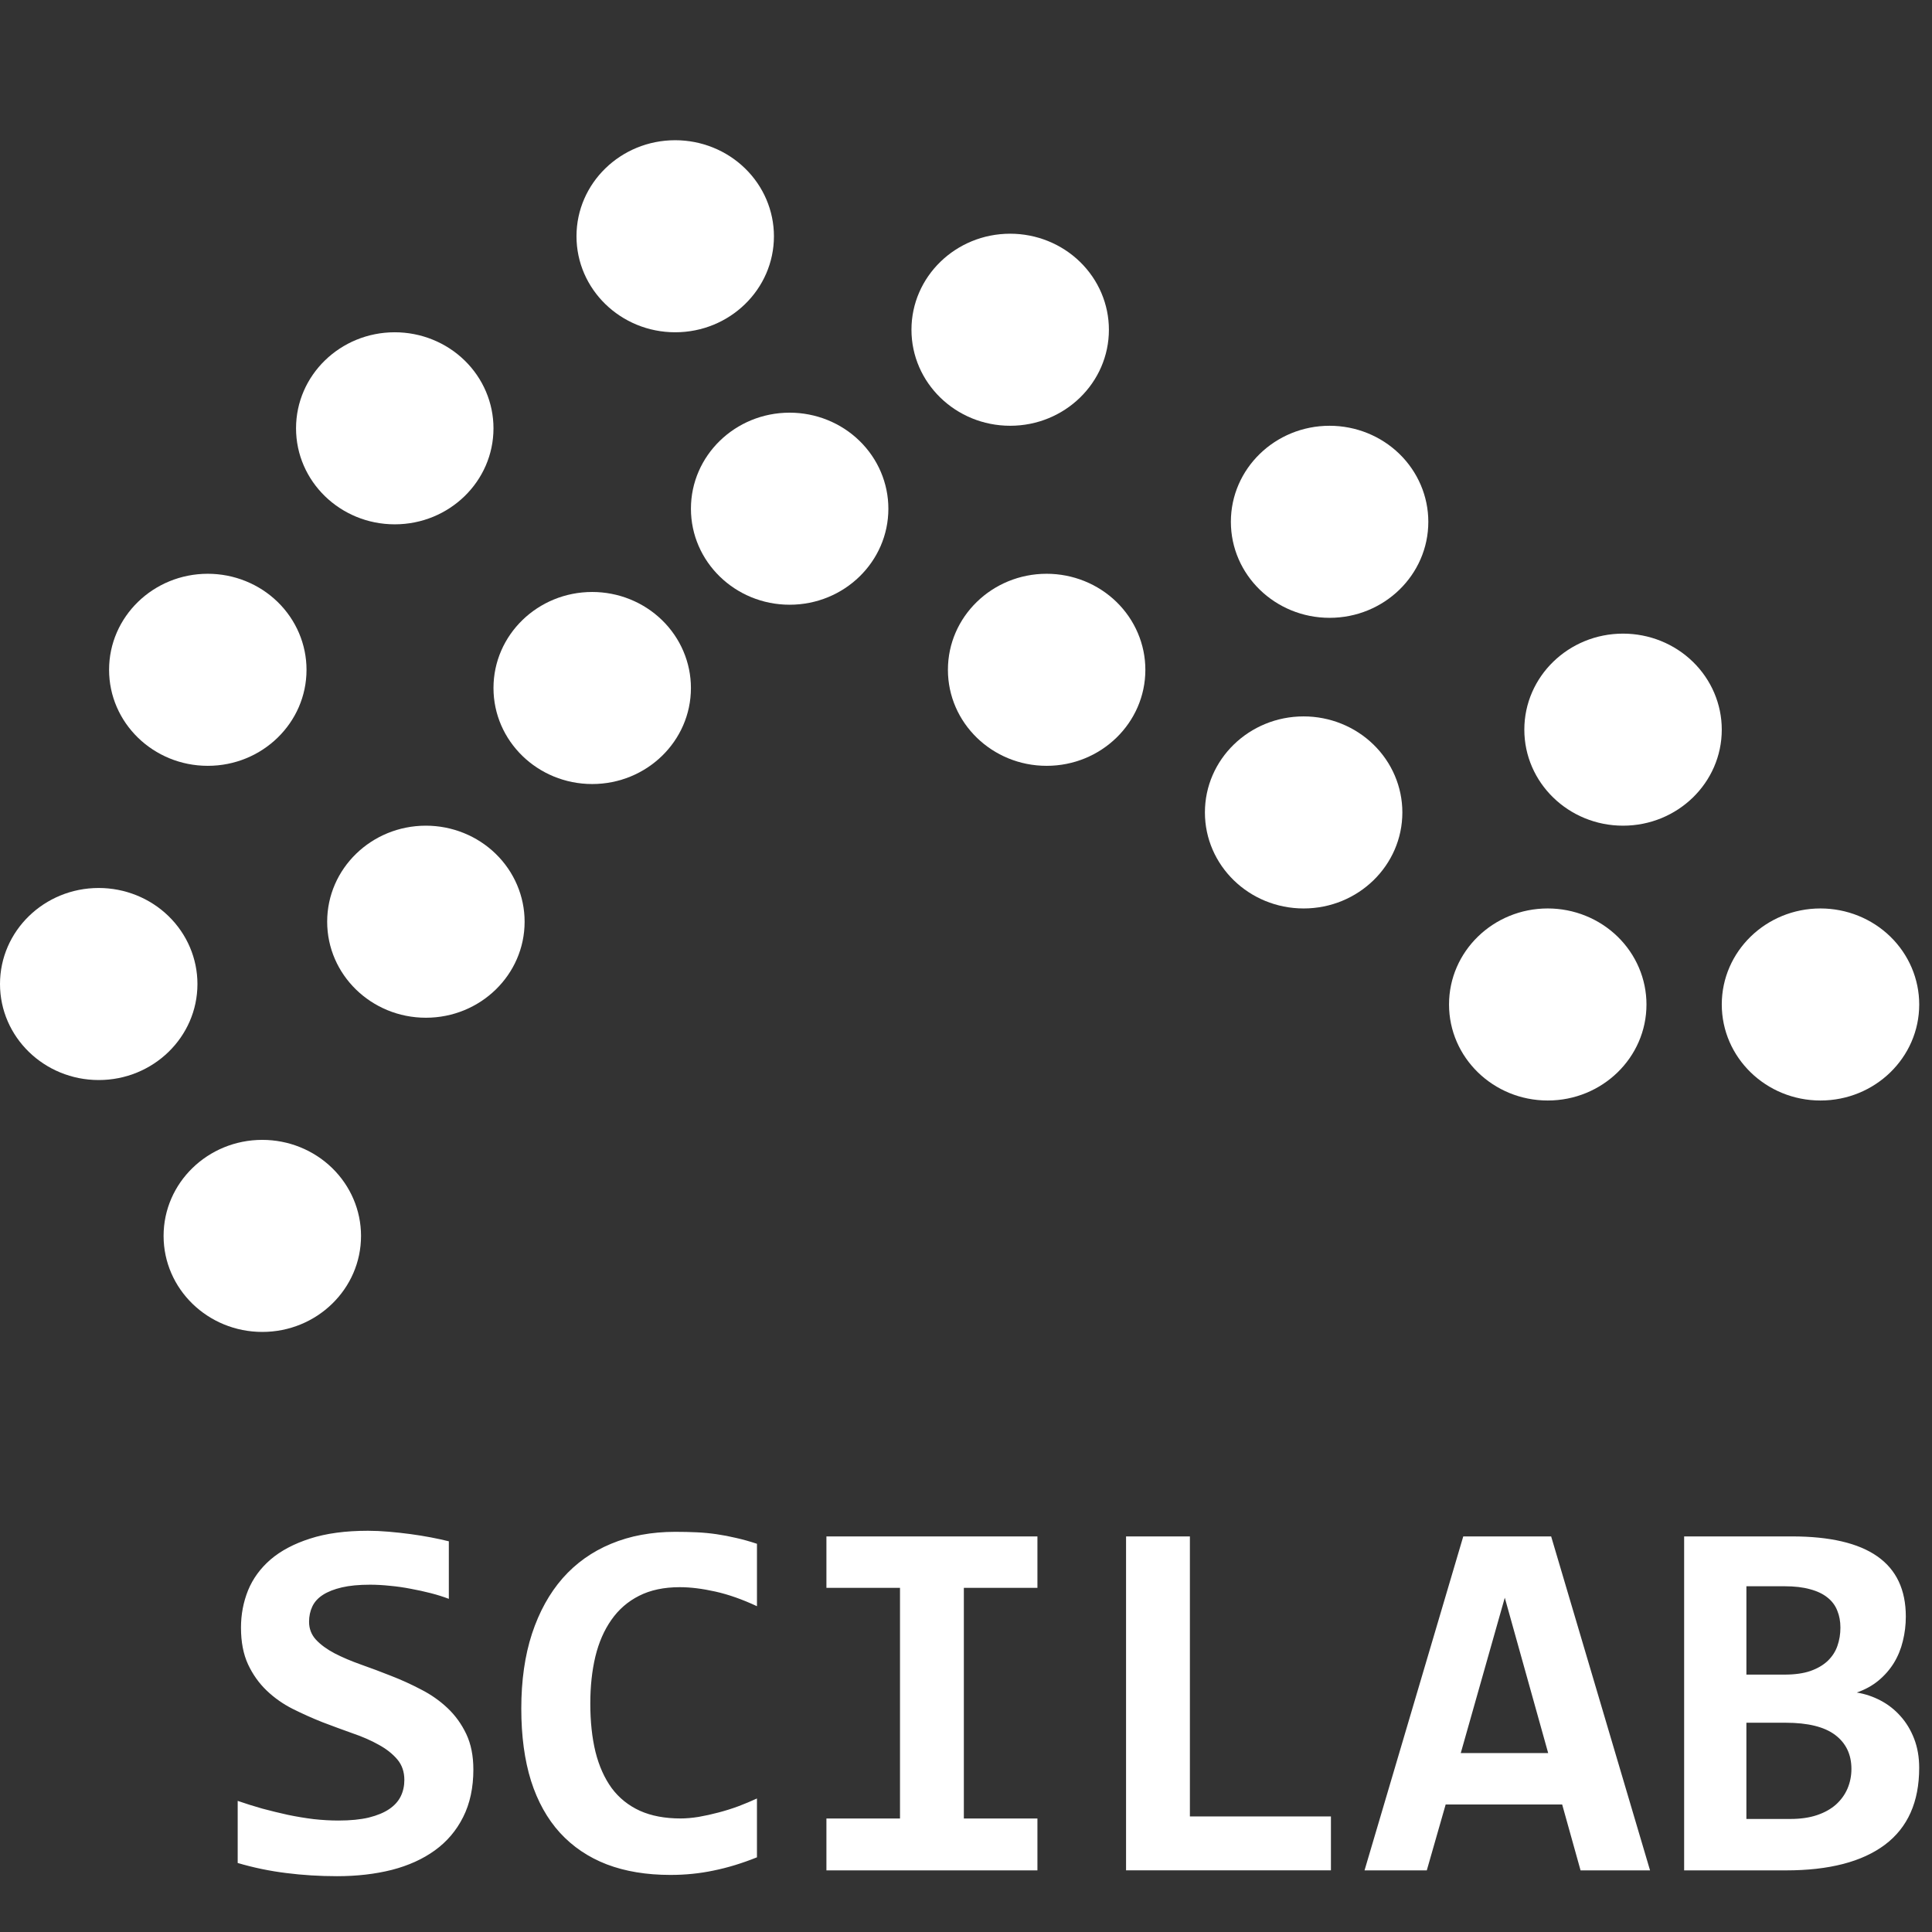
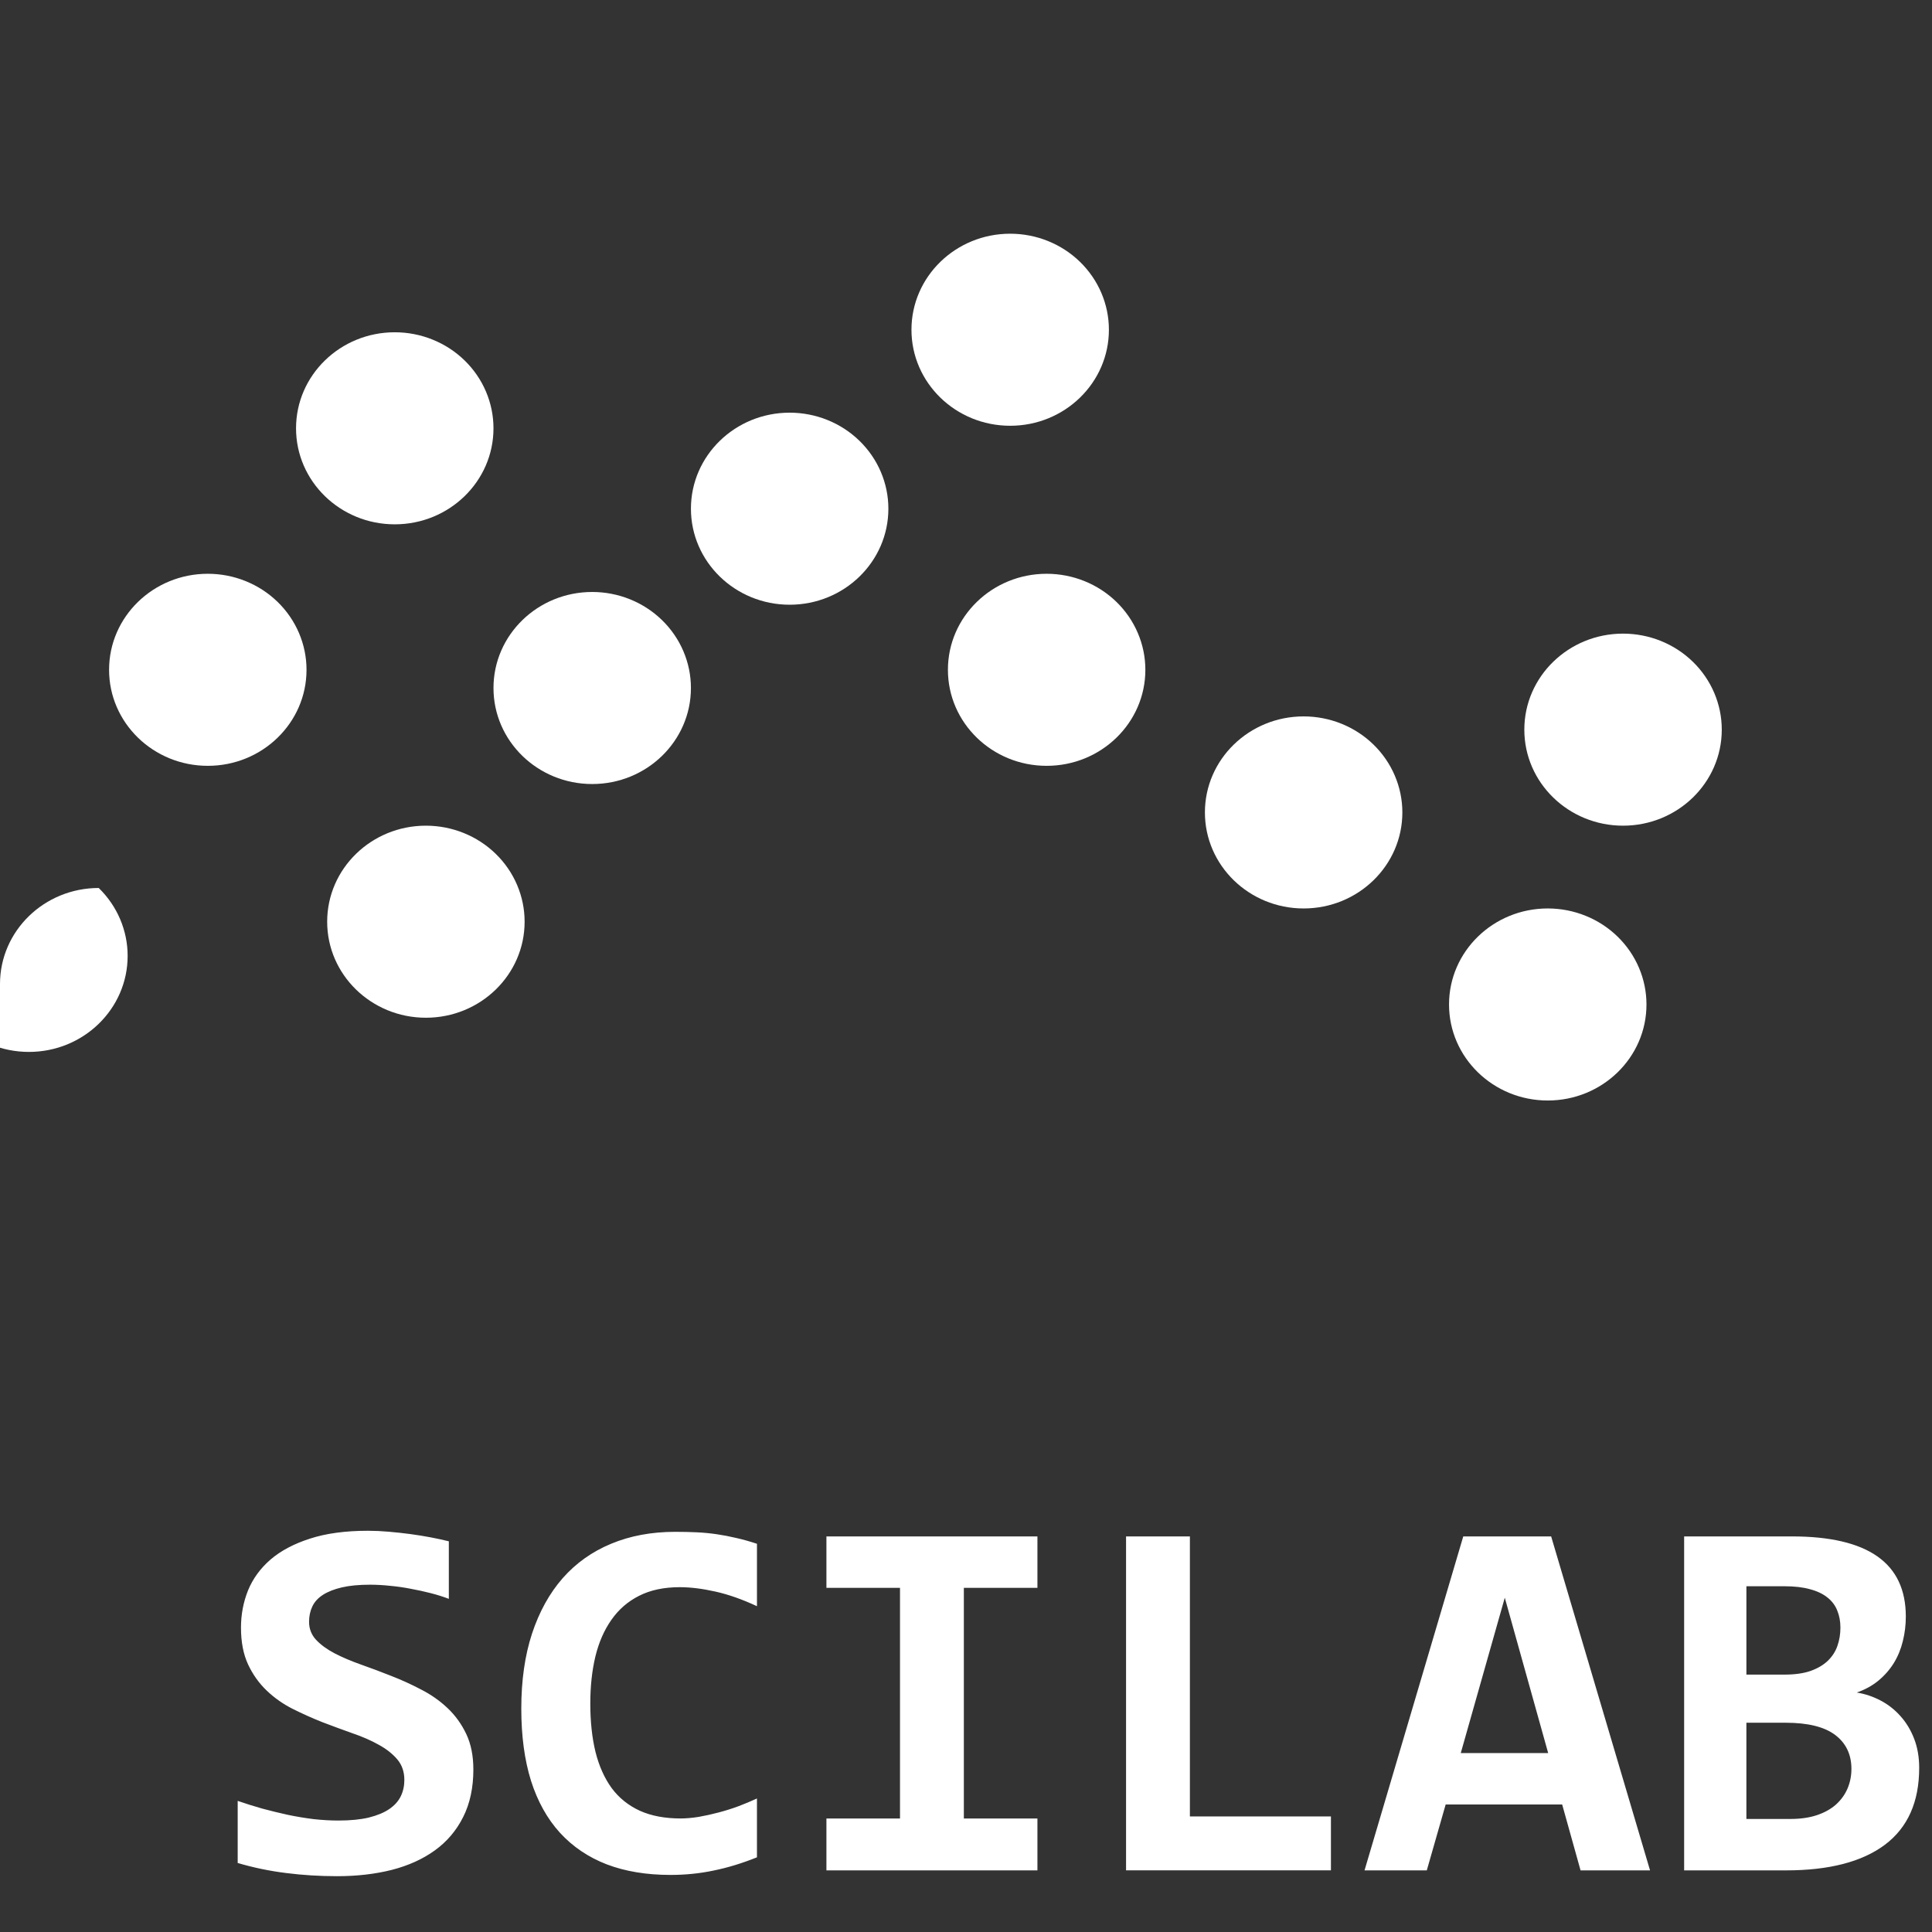
<svg xmlns="http://www.w3.org/2000/svg" version="1.1" viewBox="0.0 0.0 192.0 192.0" fill="none" stroke="none" stroke-linecap="square" stroke-miterlimit="10">
  <rect x="0.0" y="0.0" width="192.0" height="192.0" fill="#333333" stroke="none" />
  <clipPath id="p.0">
    <path d="m0 0l192.0 0l0 192.0l-192.0 0l0 -192.0z" clip-rule="nonzero" />
  </clipPath>
  <g clip-path="url(#p.0)">
    <path fill="#000000" fill-opacity="0.0" d="m0 0l192.0 0l0 192.0l-192.0 0z" fill-rule="evenodd" />
    <path fill="#ffffff" d="m29.42 42.564l0 0c0 -5.271 4.393 -9.543 9.811 -9.543l0 0c2.602 0 5.098 1.005 6.937 2.795c1.84 1.79 2.874 4.217 2.874 6.748l0 0c0 5.271 -4.393 9.543 -9.811 9.543l0 0c-5.418 0 -9.811 -4.273 -9.811 -9.543z" fill-rule="evenodd" />
-     <path fill="#ffffff" d="m57.291 23.478l0 0c0 -5.271 4.393 -9.543 9.811 -9.543l0 0c2.602 0 5.098 1.005 6.937 2.795c1.84 1.79 2.874 4.217 2.874 6.748l0 0c0 5.271 -4.393 9.543 -9.811 9.543l0 0c-5.418 0 -9.811 -4.273 -9.811 -9.543z" fill-rule="evenodd" />
    <path fill="#ffffff" d="m90.58 32.769l0 0c0 -5.271 4.393 -9.543 9.811 -9.543l0 0c2.602 0 5.098 1.005 6.937 2.795c1.84 1.79 2.874 4.217 2.874 6.748l0 0c0 5.271 -4.393 9.543 -9.811 9.543l0 0c-5.418 0 -9.811 -4.273 -9.811 -9.543z" fill-rule="evenodd" />
-     <path fill="#ffffff" d="m122.323 51.856l0 0c0 -5.271 4.393 -9.543 9.811 -9.543l0 0c2.602 0 5.098 1.005 6.937 2.795c1.84 1.79 2.874 4.217 2.874 6.748l0 0c0 5.271 -4.393 9.543 -9.811 9.543l0 0c-5.418 0 -9.811 -4.273 -9.811 -9.543z" fill-rule="evenodd" />
    <path fill="#ffffff" d="m151.486 72.512l0 0c0 -5.271 4.393 -9.543 9.811 -9.543l0 0c2.602 0 5.098 1.005 6.937 2.795c1.84 1.79 2.874 4.217 2.874 6.748l0 0c0 5.271 -4.393 9.543 -9.811 9.543l0 0c-5.418 0 -9.811 -4.273 -9.811 -9.543z" fill-rule="evenodd" />
    <path fill="#ffffff" d="m10.84 66.564l0 0c0 -5.271 4.393 -9.543 9.811 -9.543l0 0c2.602 0 5.098 1.005 6.937 2.795c1.84 1.79 2.874 4.217 2.874 6.748l0 0c0 5.271 -4.393 9.543 -9.811 9.543l0 0c-5.418 0 -9.811 -4.273 -9.811 -9.543z" fill-rule="evenodd" />
-     <path fill="#ffffff" d="m0 97.79l0 0c0 -5.271 4.393 -9.543 9.811 -9.543l0 0c2.602 0 5.098 1.005 6.937 2.795c1.84 1.79 2.874 4.217 2.874 6.748l0 0c0 5.271 -4.393 9.543 -9.811 9.543l0 0c-5.418 0 -9.811 -4.273 -9.811 -9.543z" fill-rule="evenodd" />
+     <path fill="#ffffff" d="m0 97.79l0 0c0 -5.271 4.393 -9.543 9.811 -9.543l0 0c1.84 1.79 2.874 4.217 2.874 6.748l0 0c0 5.271 -4.393 9.543 -9.811 9.543l0 0c-5.418 0 -9.811 -4.273 -9.811 -9.543z" fill-rule="evenodd" />
    <path fill="#ffffff" d="m32.514 91.598l0 0c0 -5.271 4.393 -9.543 9.811 -9.543l0 0c2.602 0 5.098 1.005 6.937 2.795c1.84 1.79 2.874 4.217 2.874 6.748l0 0c0 5.271 -4.393 9.543 -9.811 9.543l0 0c-5.418 0 -9.811 -4.273 -9.811 -9.543z" fill-rule="evenodd" />
    <path fill="#ffffff" d="m49.042 68.373l0 0c0 -5.271 4.393 -9.543 9.811 -9.543l0 0c2.602 0 5.098 1.005 6.937 2.795c1.84 1.79 2.874 4.217 2.874 6.748l0 0c0 5.271 -4.393 9.543 -9.811 9.543l0 0c-5.418 0 -9.811 -4.273 -9.811 -9.543z" fill-rule="evenodd" />
    <path fill="#ffffff" d="m68.664 50.554l0 0c0 -5.271 4.393 -9.543 9.811 -9.543l0 0c2.602 0 5.098 1.005 6.937 2.795c1.84 1.79 2.874 4.217 2.874 6.748l0 0c0 5.271 -4.393 9.543 -9.811 9.543l0 0c-5.418 0 -9.811 -4.273 -9.811 -9.543z" fill-rule="evenodd" />
    <path fill="#ffffff" d="m119.743 80.738l0 0c0 -5.271 4.393 -9.543 9.811 -9.543l0 0c2.602 0 5.098 1.005 6.937 2.795c1.84 1.79 2.874 4.217 2.874 6.748l0 0c0 5.271 -4.393 9.543 -9.811 9.543l0 0c-5.418 0 -9.811 -4.273 -9.811 -9.543z" fill-rule="evenodd" />
    <path fill="#ffffff" d="m144.003 99.824l0 0c0 -5.271 4.393 -9.543 9.811 -9.543l0 0c2.602 0 5.098 1.005 6.937 2.795c1.84 1.79 2.874 4.217 2.874 6.748l0 0c0 5.271 -4.393 9.543 -9.811 9.543l0 0c-5.418 0 -9.811 -4.273 -9.811 -9.543z" fill-rule="evenodd" />
-     <path fill="#ffffff" d="m171.108 99.824l0 0c0 -5.271 4.393 -9.543 9.811 -9.543l0 0c2.602 0 5.098 1.005 6.937 2.795c1.84 1.79 2.874 4.217 2.874 6.748l0 0c0 5.271 -4.393 9.543 -9.811 9.543l0 0c-5.418 0 -9.811 -4.273 -9.811 -9.543z" fill-rule="evenodd" />
-     <path fill="#ffffff" d="m16.257 122.822l0 0c0 -5.271 4.393 -9.543 9.811 -9.543l0 0c2.602 0 5.098 1.005 6.937 2.795c1.84 1.79 2.874 4.217 2.874 6.748l0 0c0 5.271 -4.393 9.543 -9.811 9.543l0 0c-5.418 0 -9.811 -4.273 -9.811 -9.543z" fill-rule="evenodd" />
    <path fill="#ffffff" d="m94.203 66.564l0 0c0 -5.271 4.393 -9.543 9.811 -9.543l0 0c2.602 0 5.098 1.005 6.937 2.795c1.84 1.79 2.874 4.217 2.874 6.748l0 0c0 5.271 -4.393 9.543 -9.811 9.543l0 0c-5.418 0 -9.811 -4.273 -9.811 -9.543z" fill-rule="evenodd" />
    <path fill="#000000" fill-opacity="0.0" d="m12.136 126.955l204.126 0l0 50.583l-204.126 0z" fill-rule="evenodd" />
    <path fill="#ffffff" d="m47.043 175.844q0 2.719 -1.016 4.734q-1.0 2.0 -2.812 3.312q-1.797 1.297 -4.281 1.938q-2.484 0.625 -5.438 0.625q-2.609 0 -5.047 -0.312q-2.438 -0.297 -4.828 -1.0l0 -6.172q1.172 0.406 2.438 0.766q1.281 0.344 2.562 0.625q1.281 0.266 2.547 0.422q1.266 0.141 2.469 0.141q1.766 0 3.016 -0.297q1.25 -0.312 2.031 -0.844q0.781 -0.531 1.141 -1.266q0.359 -0.734 0.359 -1.625q0 -1.219 -0.703 -2.047q-0.703 -0.828 -1.844 -1.453q-1.141 -0.641 -2.609 -1.141q-1.453 -0.516 -2.969 -1.094q-1.5 -0.594 -2.969 -1.328q-1.453 -0.734 -2.594 -1.828q-1.141 -1.094 -1.844 -2.594q-0.703 -1.516 -0.703 -3.656q0 -1.953 0.703 -3.703q0.719 -1.75 2.234 -3.062q1.531 -1.312 3.922 -2.078q2.391 -0.781 5.766 -0.781q0.984 0 2.062 0.094q1.094 0.094 2.141 0.234q1.047 0.141 2.031 0.328q0.984 0.188 1.797 0.391l0 5.719q-0.812 -0.312 -1.781 -0.562q-0.969 -0.25 -2.0 -0.438q-1.031 -0.203 -2.078 -0.297q-1.031 -0.109 -1.969 -0.109q-1.656 0 -2.797 0.266q-1.141 0.266 -1.875 0.734q-0.734 0.469 -1.062 1.156q-0.328 0.688 -0.328 1.531q0 1.031 0.688 1.781q0.703 0.75 1.859 1.359q1.156 0.594 2.609 1.109q1.469 0.516 3.0 1.125q1.531 0.594 2.984 1.359q1.469 0.75 2.625 1.844q1.156 1.094 1.859 2.578q0.703 1.484 0.703 3.516zm28.184 8.734q-2.219 0.891 -4.297 1.312q-2.062 0.438 -4.297 0.438q-3.578 0 -6.328 -1.047q-2.75 -1.062 -4.656 -3.141q-1.891 -2.078 -2.875 -5.156q-0.969 -3.094 -0.969 -7.188q0 -4.188 1.062 -7.438q1.078 -3.266 3.047 -5.516q1.984 -2.25 4.812 -3.422q2.844 -1.188 6.375 -1.188q1.141 0 2.141 0.047q1.0 0.047 1.969 0.188q0.969 0.141 1.953 0.375q0.984 0.219 2.062 0.578l0 6.203q-2.172 -1.016 -4.125 -1.453q-1.953 -0.438 -3.547 -0.438q-2.359 0 -4.047 0.859q-1.672 0.844 -2.75 2.391q-1.078 1.531 -1.594 3.656q-0.5 2.109 -0.5 4.656q0 2.688 0.516 4.812q0.531 2.109 1.609 3.594q1.094 1.469 2.797 2.25q1.703 0.766 4.047 0.766q0.828 0 1.797 -0.156q0.984 -0.172 1.984 -0.438q1.016 -0.266 1.984 -0.625q0.984 -0.375 1.828 -0.766l0 5.844zm6.902 -26.781l0 -5.109l20.969 0l0 5.109l-7.312 0l0 22.922l7.312 0l0 5.156l-20.969 0l0 -5.156l7.312 0l0 -22.922l-7.312 0zm29.777 28.078l0 -33.188l6.344 0l0 27.828l14.016 0l0 5.359l-20.359 0zm45.168 0l-1.828 -6.547l-11.578 0l-1.875 6.547l-6.188 0l9.812 -33.188l8.734 0l9.828 33.188l-6.906 0zm-7.531 -27.094l-4.375 15.438l8.688 0l-4.312 -15.438zm17.824 27.094l0 -33.188l10.703 0q5.672 0 8.5 1.984q2.828 1.984 2.828 5.984q0 1.25 -0.297 2.438q-0.281 1.172 -0.891 2.172q-0.609 0.984 -1.531 1.75q-0.906 0.75 -2.156 1.188q1.25 0.203 2.375 0.797q1.125 0.594 1.969 1.547q0.859 0.953 1.359 2.25q0.5 1.297 0.5 2.891q0 5.078 -3.406 7.641q-3.406 2.547 -9.828 2.547l-10.125 0zm15.531 -24.125q0 -0.938 -0.312 -1.688q-0.297 -0.766 -0.969 -1.297q-0.672 -0.547 -1.734 -0.828q-1.047 -0.297 -2.547 -0.297l-3.781 0l0 8.781l3.781 0q1.531 0 2.578 -0.359q1.062 -0.375 1.734 -1.016q0.672 -0.656 0.953 -1.484q0.297 -0.844 0.297 -1.812zm-4.969 19.016q1.5 0 2.625 -0.375q1.125 -0.375 1.891 -1.047q0.766 -0.688 1.156 -1.594q0.391 -0.922 0.391 -1.953q0 -2.156 -1.609 -3.375q-1.609 -1.219 -4.938 -1.219l-3.891 0l0 9.562l4.375 0z" fill-rule="nonzero" />
  </g>
</svg>